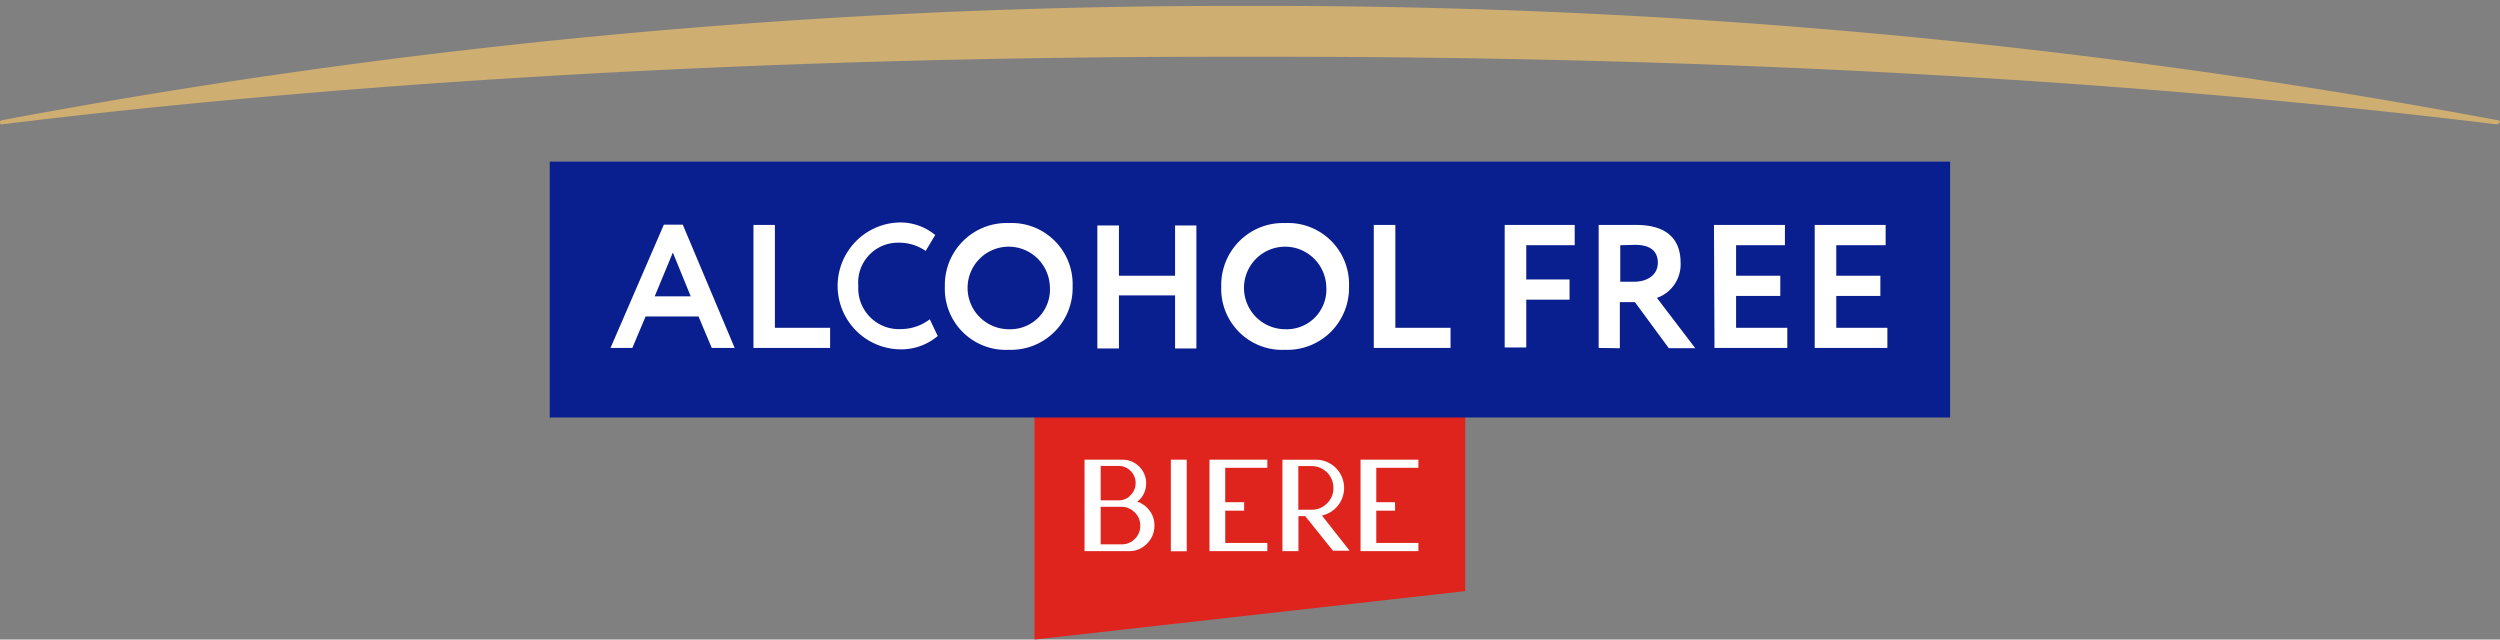
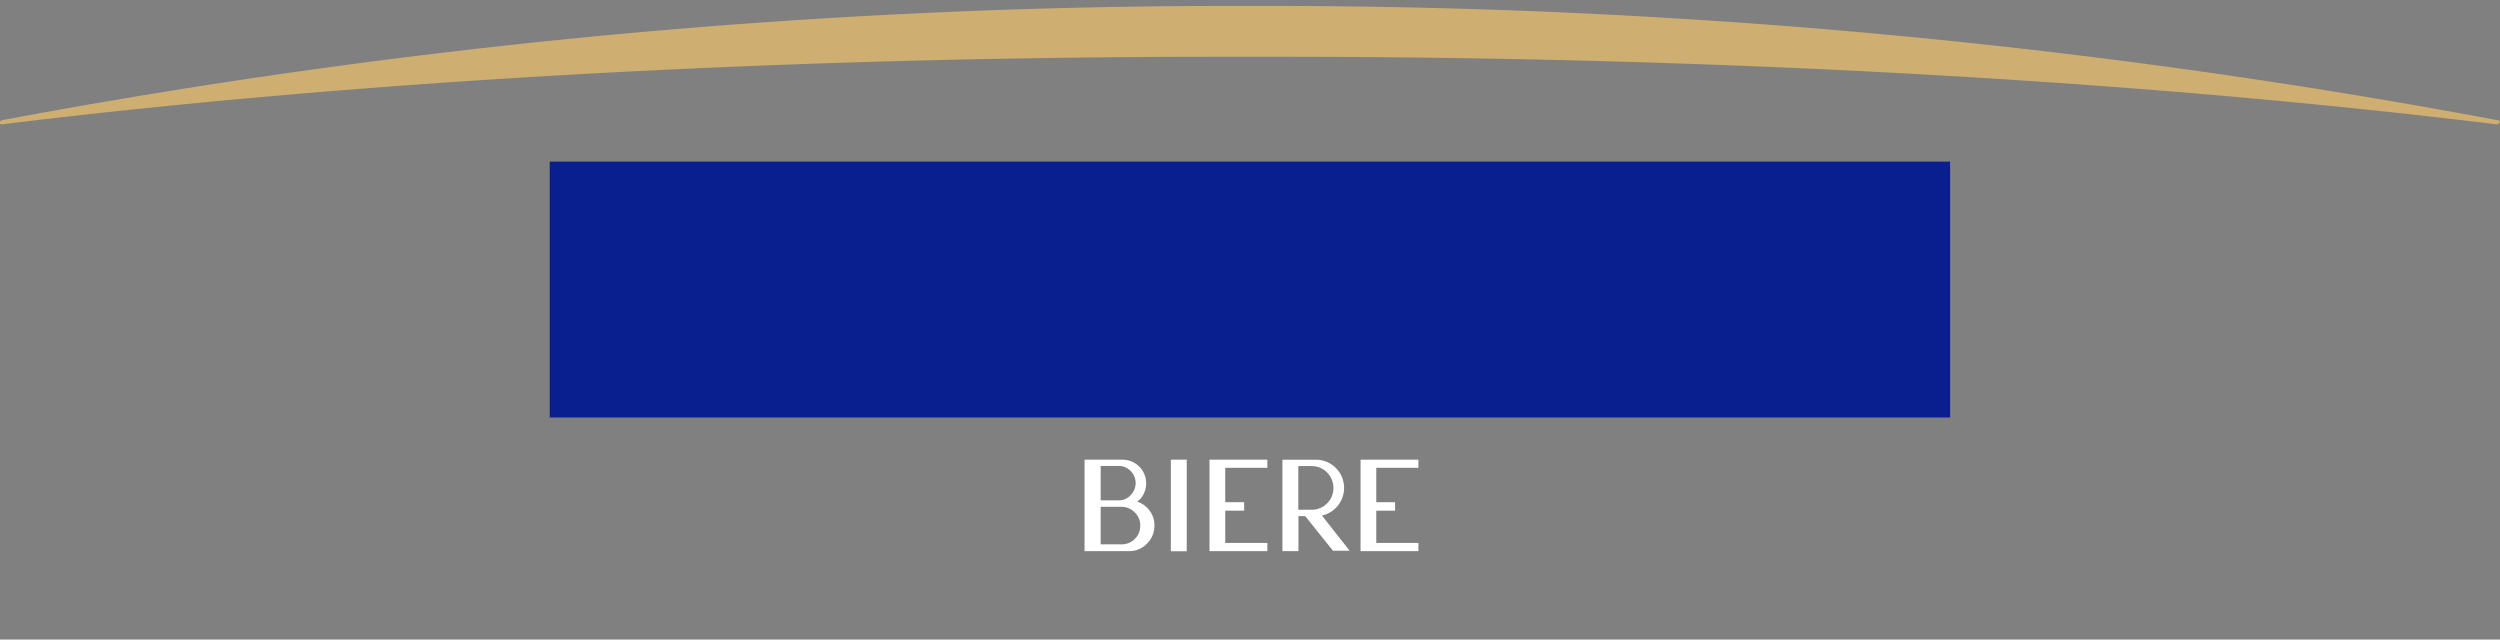
<svg xmlns="http://www.w3.org/2000/svg" width="129" height="33" fill="none">
  <rect width="100%" height="100%" fill="#808080" stroke="none" />
-   <path d="M64.493 19.618c-3.757 0-7.461.055-11.113.165V33l22.226-2.5V19.782a371.154 371.154 0 0 0-11.113-.164Z" fill="#DF231D" />
-   <path d="M58.68 25.885c.127-.093.232-.212.308-.35a1.22 1.22 0 0 0-1.052-1.815h-1.974v4.719h2.295a1.253 1.253 0 0 0 .929-.39 1.275 1.275 0 0 0 .382-.932 1.248 1.248 0 0 0-.286-.815 1.297 1.297 0 0 0-.602-.417Zm-.341-.336a.786.786 0 0 1-.58.267h-.964v-1.774h.93a.84.84 0 0 1 .614.26.855.855 0 0 1 .26.624.873.873 0 0 1-.26.623Zm-1.544.603h1.073a.94.94 0 0 1 .683.287.918.918 0 0 1 .286.685.934.934 0 0 1-.28.685.943.943 0 0 1-.683.28h-1.079v-1.937Zm4.44-2.432h-.82v4.726h.82V23.72Zm1.175 4.719h2.985v-.425h-2.172V26.35h.976v-.438h-.977v-1.774h2.173v-.418H62.41v4.719Zm10.779-4.301v-.418h-2.985v4.719h2.985v-.425h-2.173V26.35h.97v-.438h-.97v-1.774h2.172Zm-5.008 2.472a1.461 1.461 0 0 0 .75-2.462 1.453 1.453 0 0 0-1.03-.427h-1.728v4.718H67v-1.808h.348l1.435 1.788h.86l-1.434-1.822-.028.013Zm.294-.636a1.085 1.085 0 0 1-.799.328h-.683V24.05h.683a1.119 1.119 0 0 1 1.127 1.13 1.078 1.078 0 0 1-.328.795Z" fill="#fff" />
+   <path d="M58.68 25.885c.127-.093.232-.212.308-.35a1.22 1.22 0 0 0-1.052-1.815h-1.974v4.719h2.295a1.253 1.253 0 0 0 .929-.39 1.275 1.275 0 0 0 .382-.932 1.248 1.248 0 0 0-.286-.815 1.297 1.297 0 0 0-.602-.417Zm-.341-.336a.786.786 0 0 1-.58.267h-.964v-1.774h.93a.84.84 0 0 1 .614.26.855.855 0 0 1 .26.624.873.873 0 0 1-.26.623Zm-1.544.603h1.073a.94.94 0 0 1 .683.287.918.918 0 0 1 .286.685.934.934 0 0 1-.28.685.943.943 0 0 1-.683.28h-1.079v-1.937m4.44-2.432h-.82v4.726h.82V23.72Zm1.175 4.719h2.985v-.425h-2.172V26.35h.976v-.438h-.977v-1.774h2.173v-.418H62.41v4.719Zm10.779-4.301v-.418h-2.985v4.719h2.985v-.425h-2.173V26.35h.97v-.438h-.97v-1.774h2.172Zm-5.008 2.472a1.461 1.461 0 0 0 .75-2.462 1.453 1.453 0 0 0-1.03-.427h-1.728v4.718H67v-1.808h.348l1.435 1.788h.86l-1.434-1.822-.028.013Zm.294-.636a1.085 1.085 0 0 1-.799.328h-.683V24.05h.683a1.119 1.119 0 0 1 1.127 1.13 1.078 1.078 0 0 1-.328.795Z" fill="#fff" />
  <path d="M100.626 8.339h-72.26v13.204h72.26V8.339Z" fill="#0A1F8F" />
-   <path d="M34.255 11.592h.976l2.678 6.362h-1.182l-.683-1.623h-2.732l-.683 1.623h-1.127l2.753-6.362Zm-.472 3.698h1.858l-.922-2.26-.936 2.26Zm5.096-3.684h1.106v5.307h2.849v1.041h-3.955v-6.348Zm9.508 5.732a2.919 2.919 0 0 1-2.05.684 3.261 3.261 0 0 1-2.21-1.008 3.278 3.278 0 0 1 0-4.523 3.26 3.26 0 0 1 2.21-1.009c.698-.03 1.381.2 1.92.644l-.492.822a2.407 2.407 0 0 0-1.427-.425 2.044 2.044 0 0 0-1.516.664 2.056 2.056 0 0 0-.533 1.569 2.108 2.108 0 0 0 1.326 2.082c.273.108.566.156.86.143a2.467 2.467 0 0 0 1.502-.506l.41.863Zm3.661-5.828a3.141 3.141 0 0 1 2.367.91 3.158 3.158 0 0 1 .932 2.363 3.2 3.2 0 0 1-.945 2.348 3.183 3.183 0 0 1-2.354.919 3.135 3.135 0 0 1-2.363-.907 3.15 3.15 0 0 1-.93-2.36 3.198 3.198 0 0 1 2.022-3.055 3.175 3.175 0 0 1 1.271-.218Zm0 5.478a2.045 2.045 0 0 0 2.014-1.368 2.06 2.06 0 0 0 .11-.857 2.134 2.134 0 0 0-1.375-1.898 2.119 2.119 0 0 0-2.282.521 2.132 2.132 0 0 0 1.533 3.602Zm8.586-1.746h-2.896v2.74h-1.114v-6.349h1.114v2.596h2.896v-2.596h1.1v6.349h-1.1v-2.74Zm5.676-3.732a3.141 3.141 0 0 1 2.368.91 3.158 3.158 0 0 1 .931 2.363 3.2 3.2 0 0 1-.945 2.348 3.183 3.183 0 0 1-2.354.919 3.135 3.135 0 0 1-2.363-.907 3.15 3.15 0 0 1-.93-2.36 3.198 3.198 0 0 1 2.022-3.055 3.175 3.175 0 0 1 1.271-.218Zm0 5.478a2.045 2.045 0 0 0 2.015-1.368 2.06 2.06 0 0 0 .11-.857 2.134 2.134 0 0 0-1.376-1.898 2.119 2.119 0 0 0-2.281.521 2.132 2.132 0 0 0 1.532 3.602Zm4.577-5.382H72v5.307h2.848v1.041h-3.961v-6.348Zm6.755 0h3.613v1.047h-2.5v1.767h2.234v1.041h-2.234v2.466h-1.113v-6.321Zm4.849 6.348v-6.348h1.926c1.728 0 2.302.856 2.302 1.958a1.832 1.832 0 0 1-1.222 1.808l1.98 2.596h-1.366l-1.748-2.377h-.779v2.377l-1.093-.014Zm1.114-5.3v1.883h.724c.642 0 1.215-.329 1.215-.98 0-.5-.273-.924-1.174-.924l-.765.02Zm4.835-1.048h3.662v1.047h-2.52v1.576h2.281v1.04h-2.281v1.644h2.643v1.041h-3.757l-.027-6.348Zm5.199 0h3.66v1.047h-2.547v1.576h2.275v1.04h-2.275v1.644h2.637v1.041h-3.75v-6.348Z" fill="#fff" />
  <path d="M128.877 6.202A344.252 344.252 0 0 0 65.907.306H63.08A344.233 344.233 0 0 0 .103 6.202c-.192.048-.123.233 0 .213C18.06 4.216 39.719 2.929 63.038 2.929h2.828c23.34 0 44.986 1.287 62.943 3.486.191 0 .259-.213.068-.213Z" fill="#CEAE71" />
</svg>